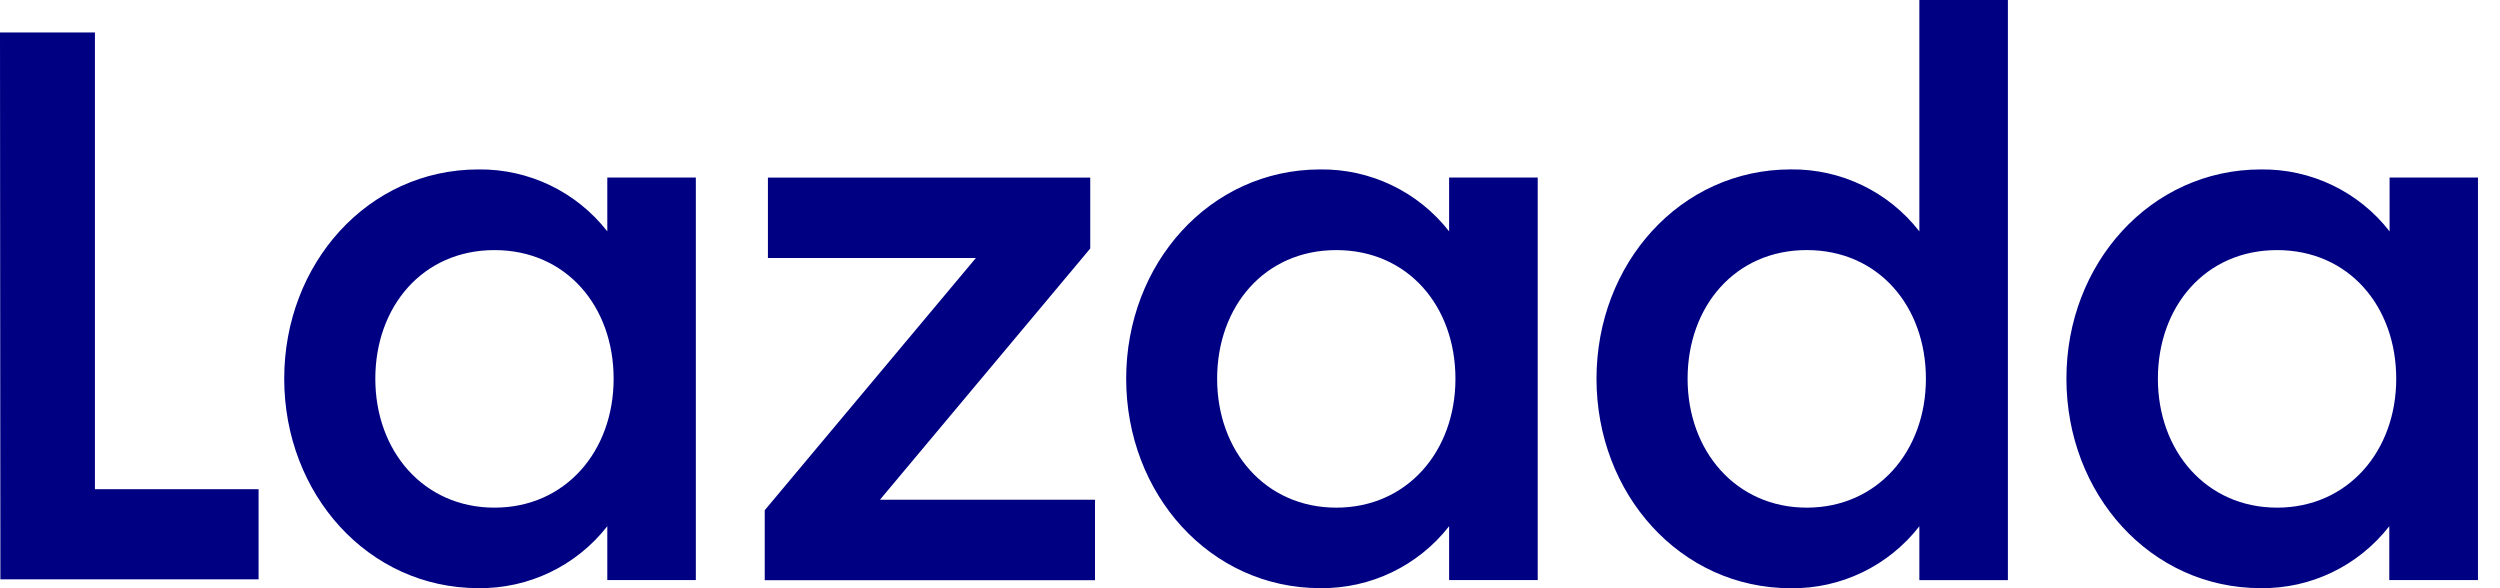
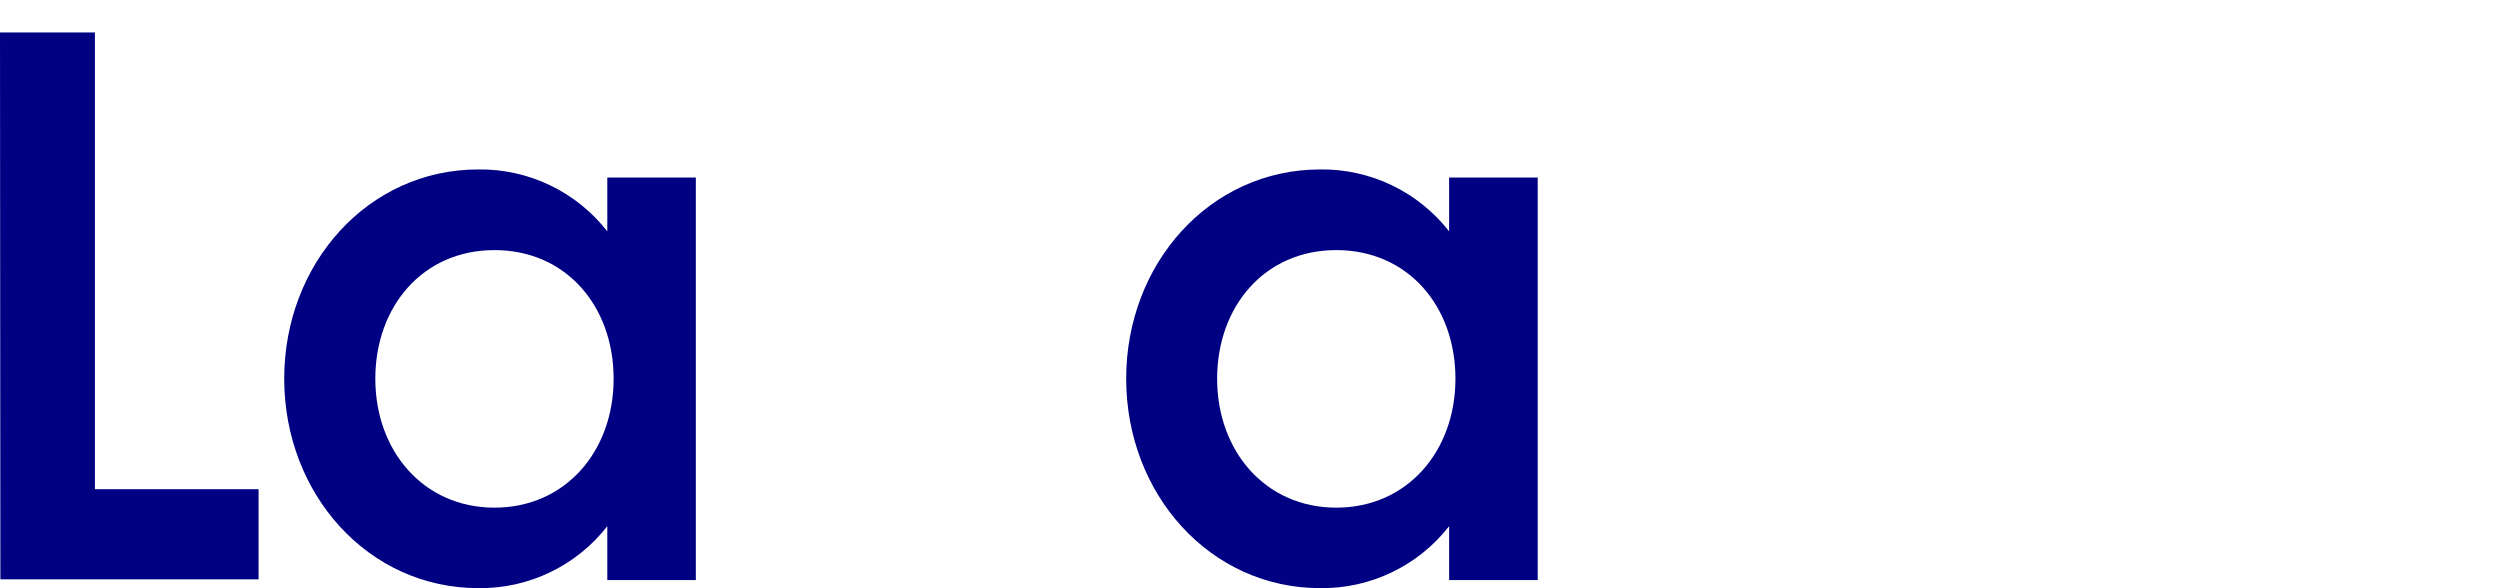
<svg xmlns="http://www.w3.org/2000/svg" width="102" height="24" viewBox="0 0 102 24" fill="none">
  <path d="M0 1.324H3.873V19.96H10.55V23.638H0.016L0 1.324Z" fill="#000083" />
  <path d="M19.519 6.913C21.57 6.887 23.516 7.822 24.778 9.44V7.243H28.39V23.666H24.778V21.469C23.516 23.087 21.57 24.022 19.519 23.996C15.014 23.996 11.596 20.149 11.596 15.45C11.596 10.754 15.014 6.913 19.519 6.913ZM20.174 10.204C17.249 10.204 15.313 12.505 15.313 15.453C15.313 18.404 17.281 20.712 20.174 20.712C23.068 20.712 25.036 18.41 25.036 15.453C25.036 12.496 23.099 10.204 20.174 10.204Z" fill="#000083" />
-   <path d="M31.201 20.817L39.815 10.527H31.331V7.246H44.482V10.139L35.901 20.39H44.676V23.672H31.201V20.817Z" fill="#000083" />
  <path d="M53.865 6.913C55.916 6.887 57.862 7.822 59.124 9.44V7.243H62.739V23.666H59.124V21.469C57.862 23.087 55.916 24.022 53.865 23.996C49.36 23.996 45.948 20.149 45.948 15.45C45.948 10.754 49.36 6.913 53.865 6.913ZM54.52 10.204C51.595 10.204 49.659 12.505 49.659 15.453C49.659 18.404 51.627 20.712 54.52 20.712C57.414 20.712 59.382 18.41 59.382 15.453C59.382 12.496 57.446 10.204 54.52 10.204Z" fill="#000083" />
-   <path d="M73.06 6.912C75.111 6.887 77.054 7.822 78.31 9.44V0H81.922V23.669H78.31V21.472C77.051 23.09 75.108 24.028 73.06 23.999C68.555 23.999 65.137 20.152 65.137 15.453C65.137 10.753 68.555 6.912 73.06 6.912ZM73.715 10.203C70.79 10.203 68.854 12.505 68.854 15.453C68.854 18.403 70.831 20.712 73.715 20.712C76.599 20.712 78.577 18.41 78.577 15.453C78.577 12.496 76.64 10.203 73.715 10.203Z" fill="#000083" />
-   <path d="M92.246 6.913C94.297 6.887 96.239 7.822 97.495 9.44V7.243H101.101V23.666H97.483V21.469C96.223 23.087 94.281 24.025 92.233 23.996C87.728 23.996 84.31 20.149 84.31 15.45C84.306 10.754 87.743 6.913 92.246 6.913ZM92.904 10.204C89.979 10.204 88.042 12.505 88.042 15.453C88.042 18.404 90.02 20.712 92.904 20.712C95.788 20.712 97.766 18.41 97.766 15.453C97.766 12.496 95.829 10.204 92.904 10.204Z" fill="#000083" />
</svg>